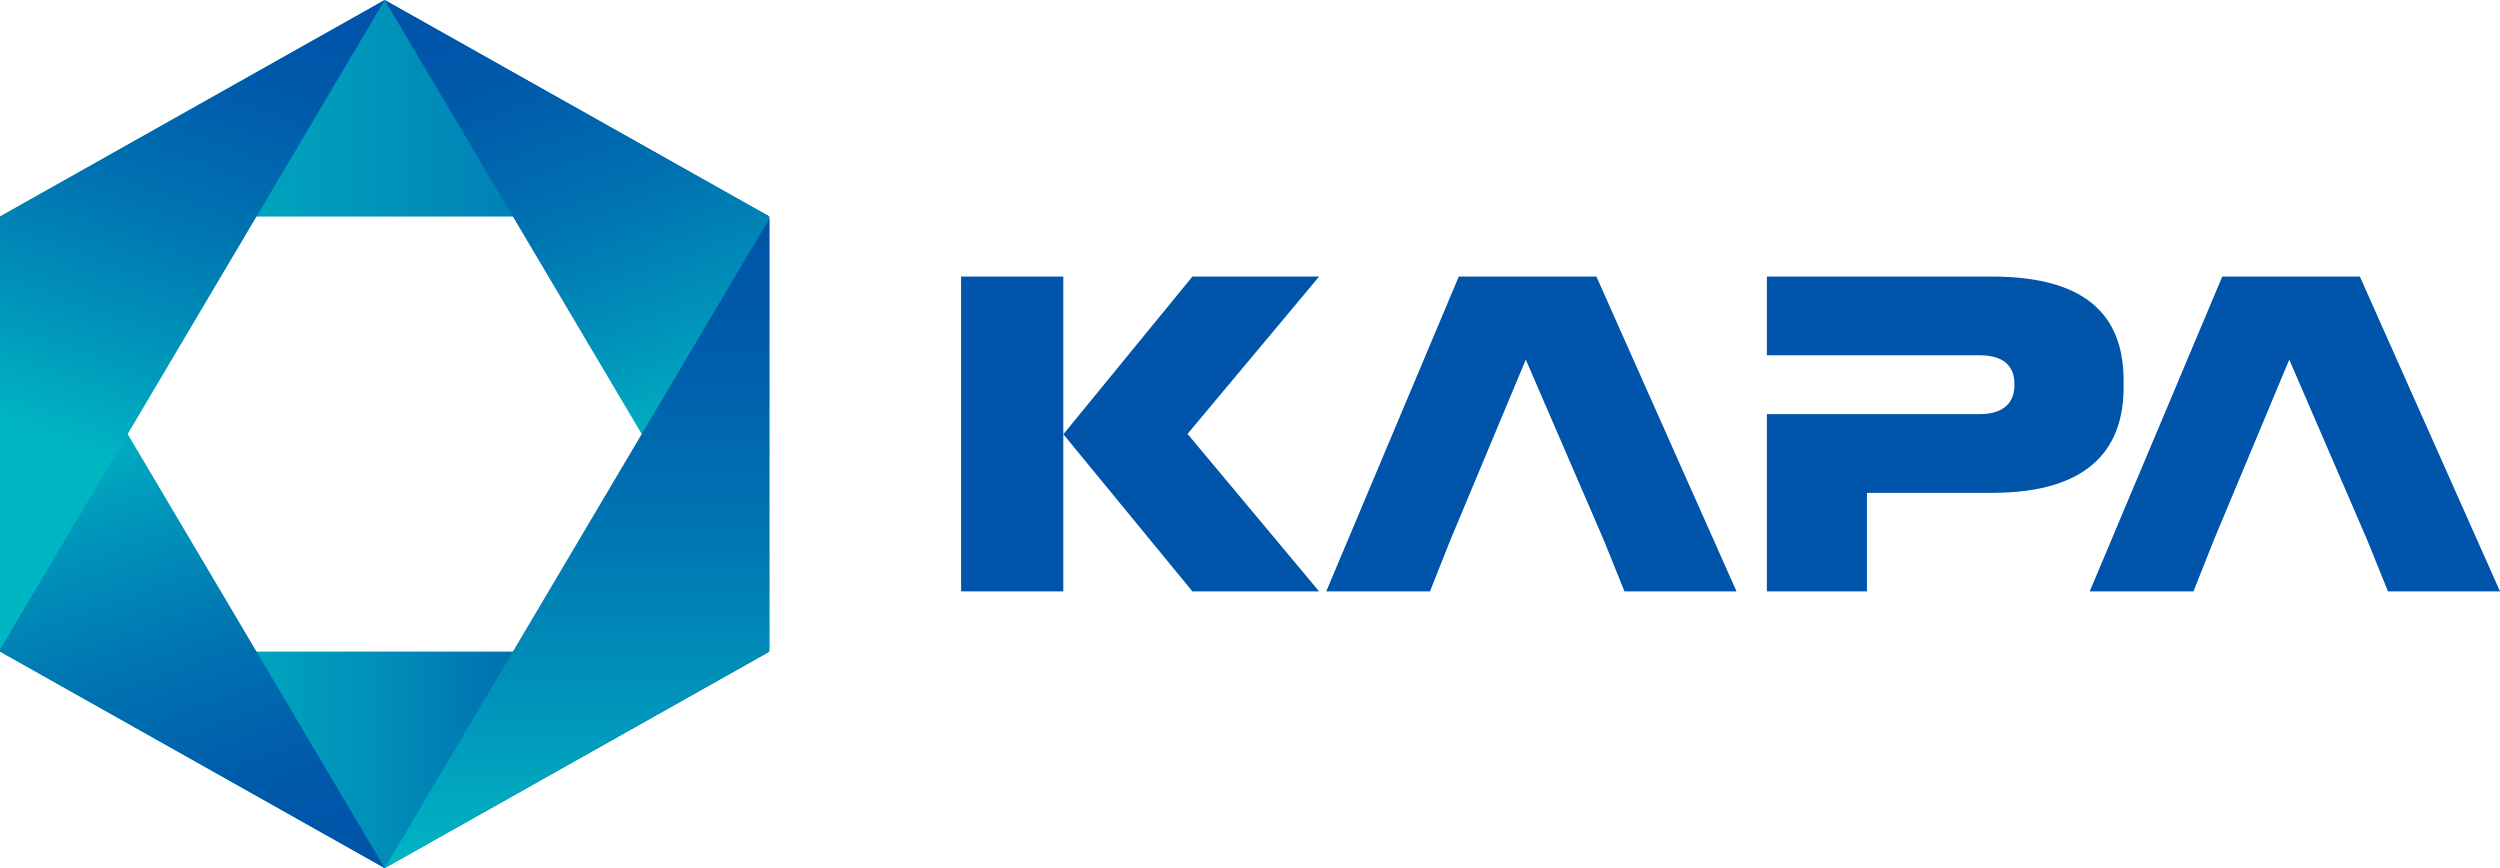
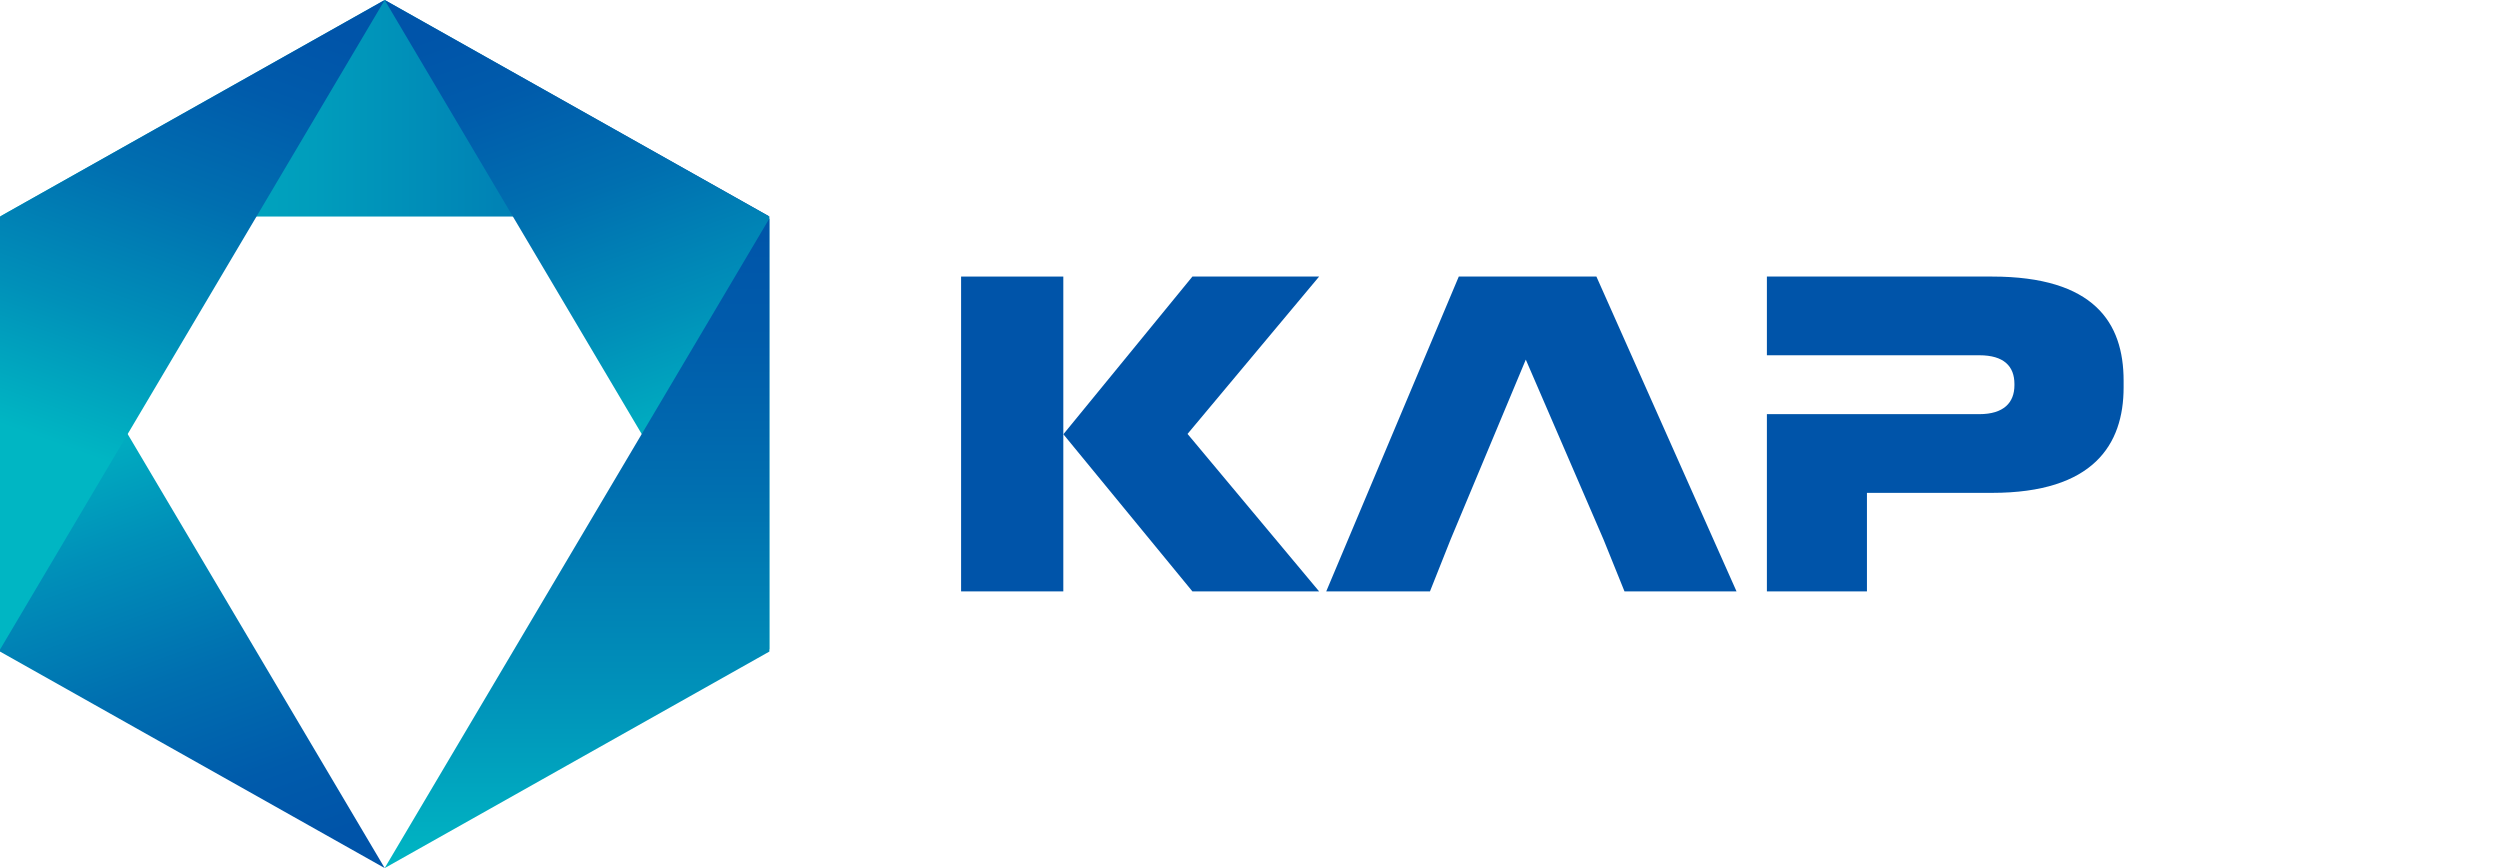
<svg xmlns="http://www.w3.org/2000/svg" width="144" height="50" viewBox="0 0 144 50" fill="none">
  <path d="M75.981 34.064H68.683L61.25 25.013L68.683 15.93H75.981L68.402 24.994L75.981 34.064Z" fill="#0054A9" />
  <path d="M61.247 15.93H55.359V34.064H61.247V15.93Z" fill="#0054A9" />
  <path d="M114.741 15.93H101.773V20.463H114.011C115.428 20.463 116.031 21.1 116.031 22.118V22.192C116.031 23.193 115.411 23.855 114.011 23.855H101.773V34.064H107.536V28.389H114.741C120.58 28.389 122.32 25.609 122.32 22.317V21.928C122.32 18.585 120.622 15.93 114.741 15.93Z" fill="#0054A9" />
  <path d="M91.953 15.93H84.026L76.391 34.064H82.366L83.549 31.087L87.886 20.714L92.368 31.087L93.571 34.064H100.024L91.953 15.93Z" fill="#0054A9" />
-   <path d="M135.929 15.93H128.003L120.367 34.064H126.343L127.526 31.087L131.862 20.714L136.344 31.087L137.548 34.064H144.001L135.929 15.93Z" fill="#0054A9" />
-   <path d="M0 37.531H44.32L22.16 50.003L0 37.531Z" fill="url(#paint0_linear_1148_33181)" />
+   <path d="M0 37.531L22.16 50.003L0 37.531Z" fill="url(#paint0_linear_1148_33181)" />
  <path d="M0 12.472L22.16 0L44.32 12.472H0Z" fill="url(#paint1_linear_1148_33181)" />
  <path d="M44.316 37.416L22.156 0L44.316 12.472V37.416Z" fill="url(#paint2_linear_1148_33181)" />
  <path d="M0 12.586L22.16 50.002L0 37.53V12.586Z" fill="url(#paint3_linear_1148_33181)" />
  <path d="M22.156 50.002L44.316 12.586V37.53L22.156 50.002Z" fill="url(#paint4_linear_1148_33181)" />
  <path d="M0 37.416L22.16 0L0 12.472V37.416Z" fill="url(#paint5_linear_1148_33181)" />
  <defs>
    <linearGradient id="paint0_linear_1148_33181" x1="-1.12097e-05" y1="43.767" x2="43.369" y2="43.767" gradientUnits="userSpaceOnUse">
      <stop offset="0.062" stop-color="#00B6C3" />
      <stop offset="0.197" stop-color="#00B1C2" />
      <stop offset="0.359" stop-color="#00A2BE" />
      <stop offset="0.535" stop-color="#008AB7" />
      <stop offset="0.72" stop-color="#0069AE" />
      <stop offset="0.817" stop-color="#0054A9" />
    </linearGradient>
    <linearGradient id="paint1_linear_1148_33181" x1="-1.12097e-05" y1="6.236" x2="44.32" y2="6.236" gradientUnits="userSpaceOnUse">
      <stop stop-color="#00B6C3" />
      <stop offset="0.168" stop-color="#00AFC1" />
      <stop offset="0.408" stop-color="#009DBC" />
      <stop offset="0.691" stop-color="#007EB4" />
      <stop offset="1" stop-color="#0054A9" />
    </linearGradient>
    <linearGradient id="paint2_linear_1148_33181" x1="40.609" y1="25.759" x2="31.266" y2="-0.277" gradientUnits="userSpaceOnUse">
      <stop stop-color="#00B6C3" />
      <stop offset="0.286" stop-color="#0090B9" />
      <stop offset="0.583" stop-color="#006FB0" />
      <stop offset="0.832" stop-color="#005BAB" />
      <stop offset="1" stop-color="#0054A9" />
    </linearGradient>
    <linearGradient id="paint3_linear_1148_33181" x1="3.707" y1="24.242" x2="13.05" y2="50.279" gradientUnits="userSpaceOnUse">
      <stop stop-color="#00B6C3" />
      <stop offset="0.286" stop-color="#0090B9" />
      <stop offset="0.583" stop-color="#006FB0" />
      <stop offset="0.832" stop-color="#005BAB" />
      <stop offset="1" stop-color="#0054A9" />
    </linearGradient>
    <linearGradient id="paint4_linear_1148_33181" x1="33.236" y1="50.002" x2="33.236" y2="12.586" gradientUnits="userSpaceOnUse">
      <stop stop-color="#00B6C3" />
      <stop offset="0.286" stop-color="#0090B9" />
      <stop offset="0.583" stop-color="#006FB0" />
      <stop offset="0.832" stop-color="#005BAB" />
      <stop offset="1" stop-color="#0054A9" />
    </linearGradient>
    <linearGradient id="paint5_linear_1148_33181" x1="3.707" y1="25.759" x2="13.05" y2="-0.277" gradientUnits="userSpaceOnUse">
      <stop stop-color="#00B6C3" />
      <stop offset="0.286" stop-color="#0090B9" />
      <stop offset="0.583" stop-color="#006FB0" />
      <stop offset="0.832" stop-color="#005BAB" />
      <stop offset="1" stop-color="#0054A9" />
    </linearGradient>
  </defs>
</svg>